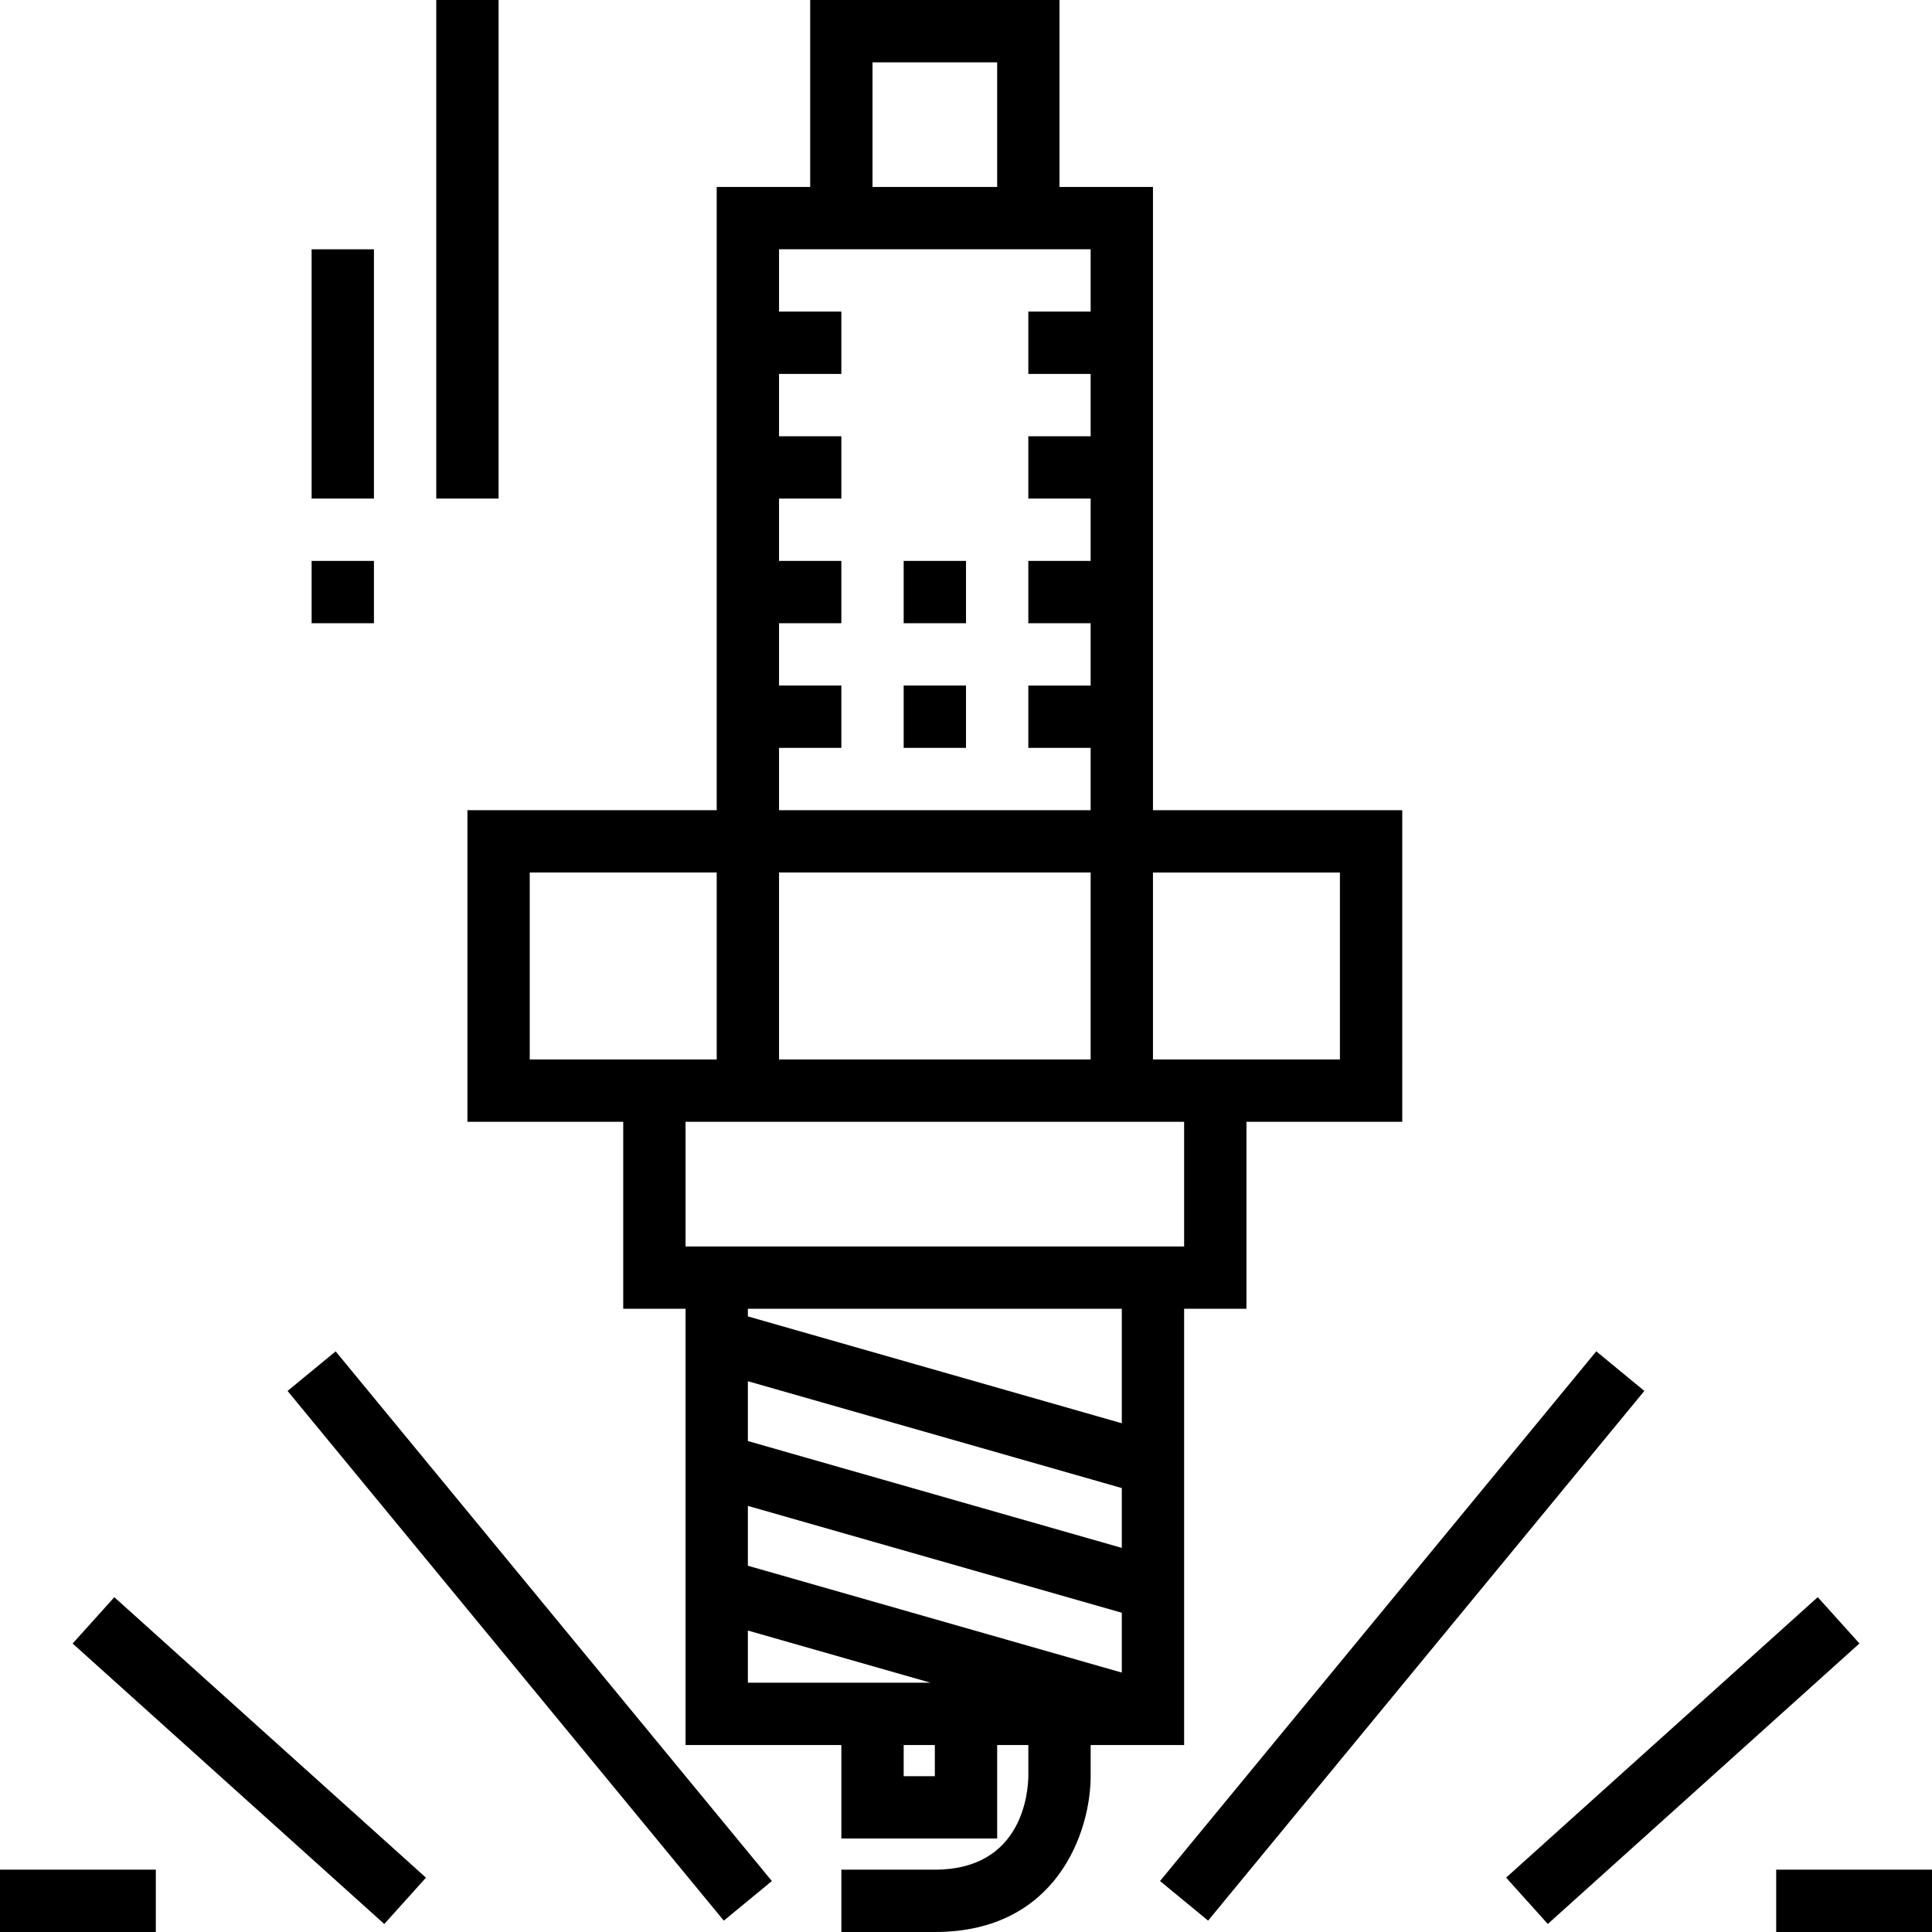
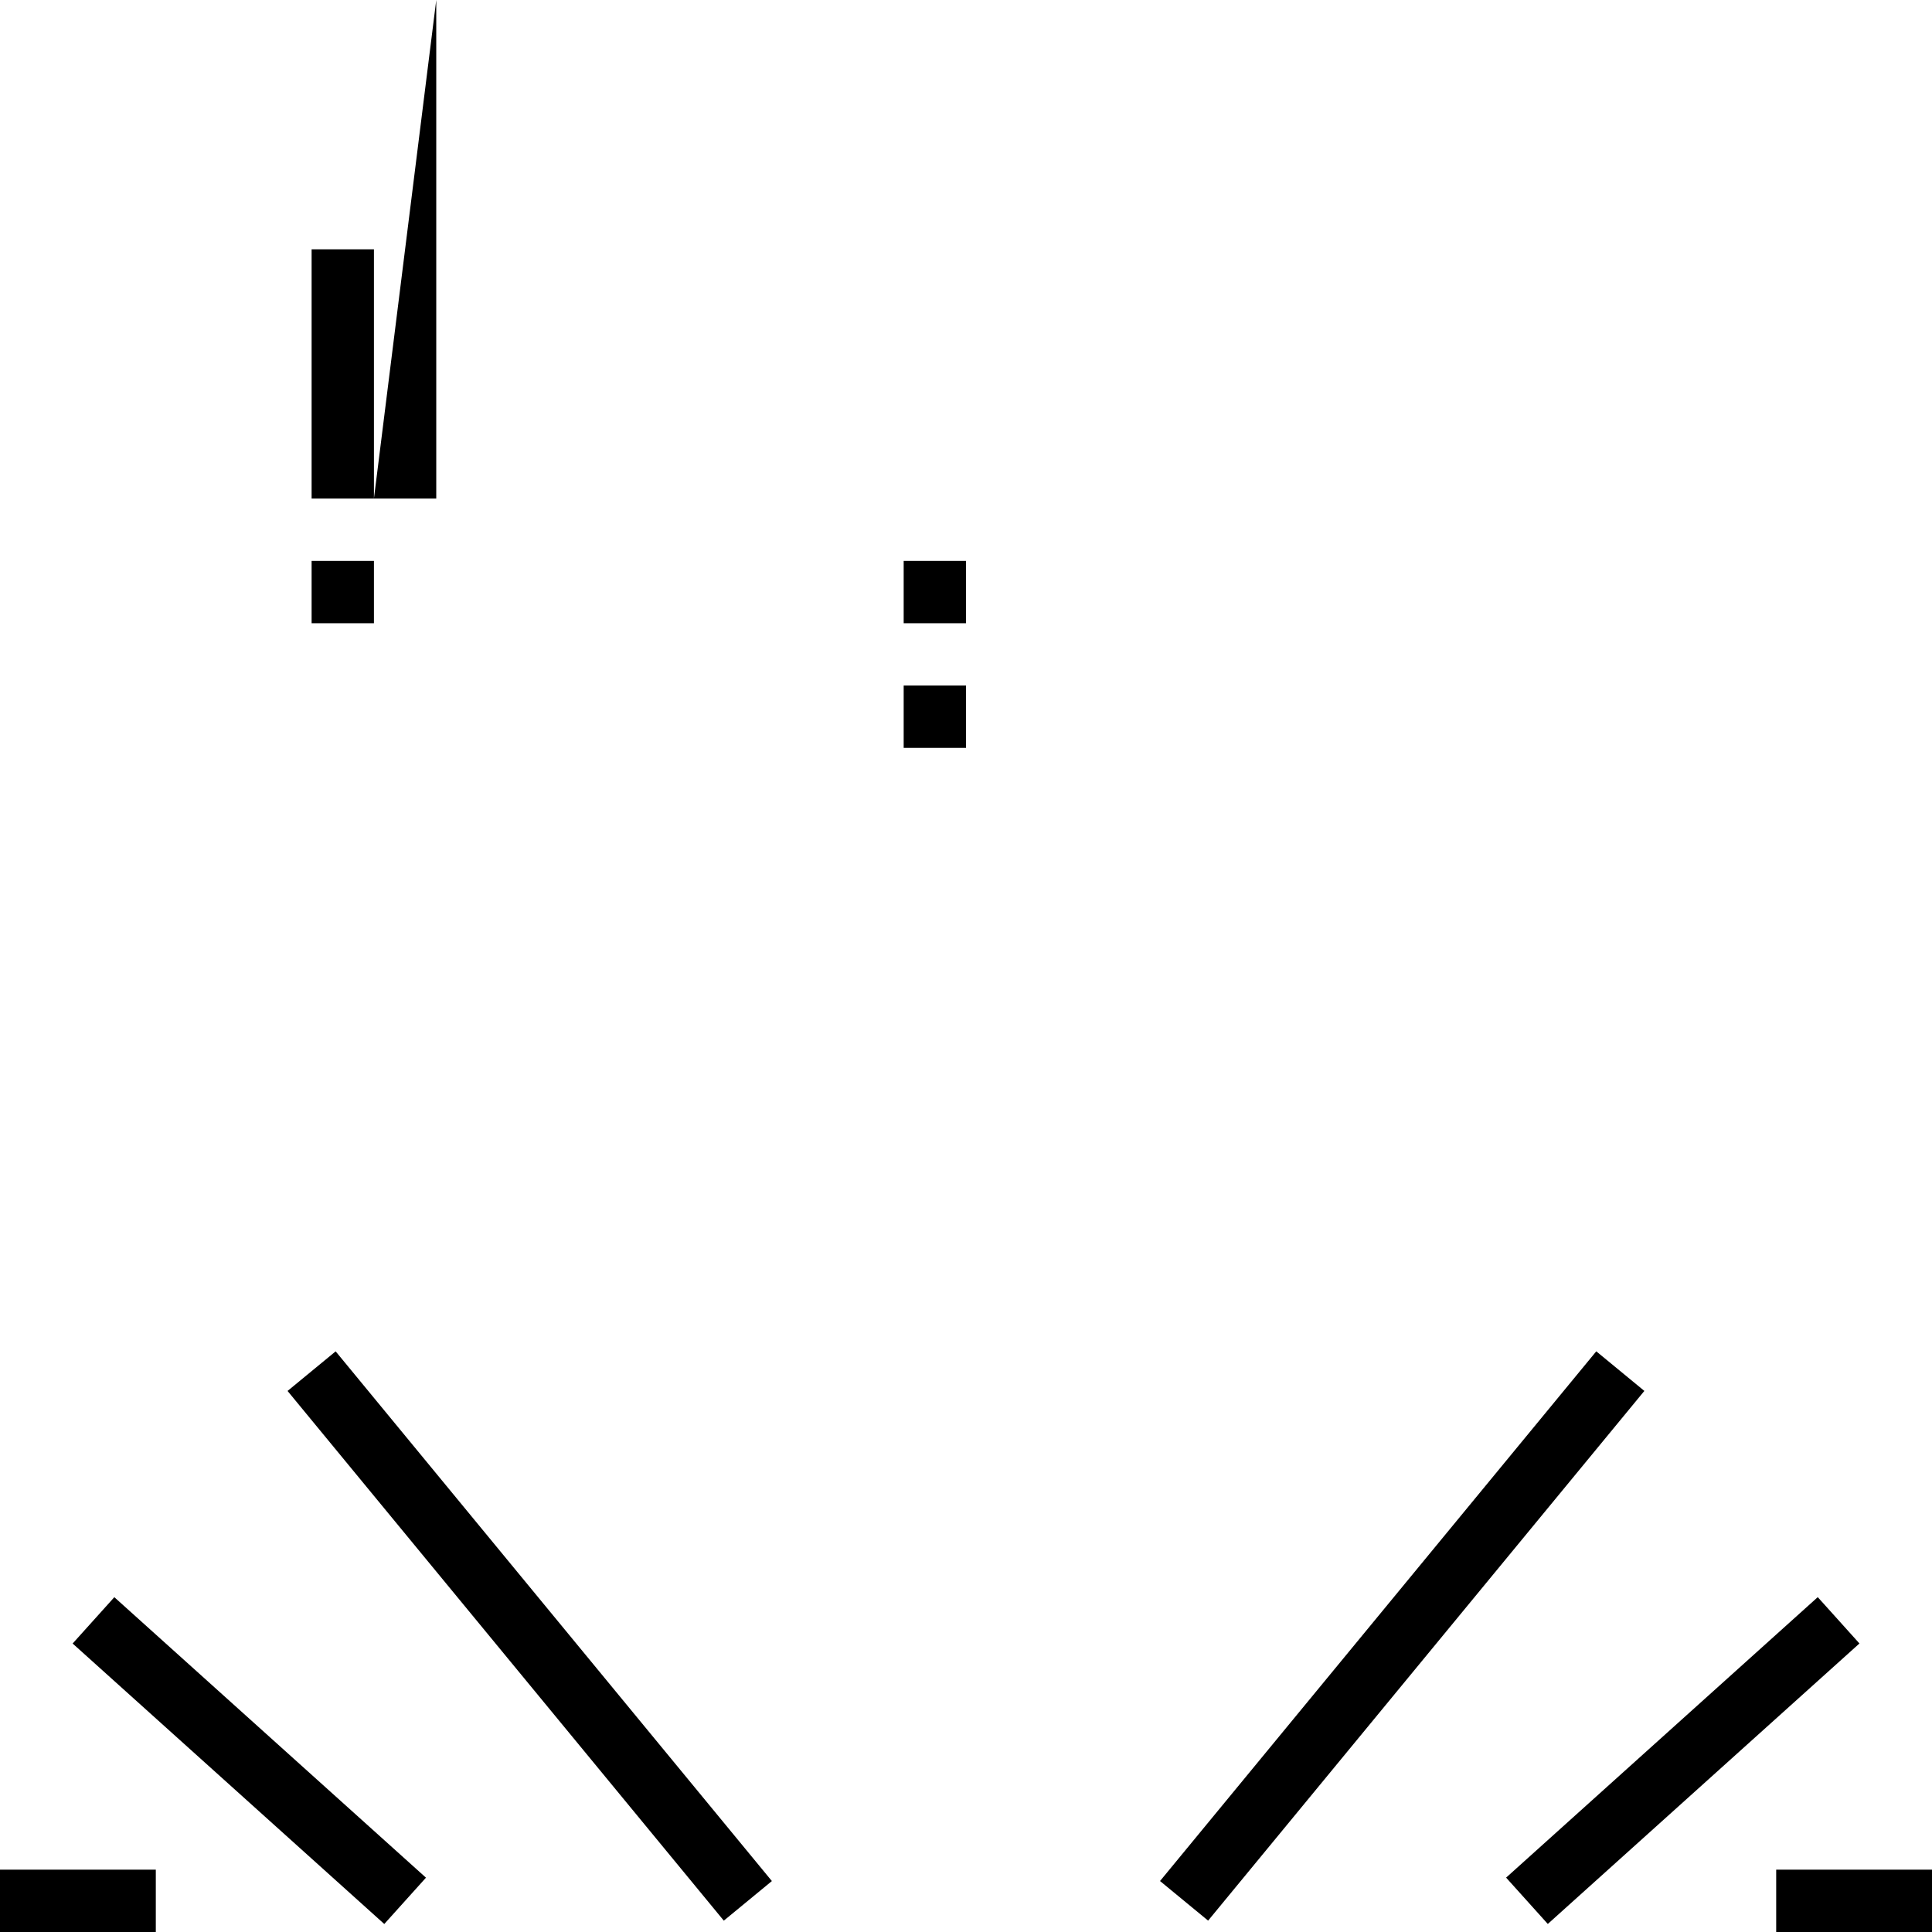
<svg xmlns="http://www.w3.org/2000/svg" xml:space="preserve" viewBox="0 0 295.239 295.239">
-   <path d="M180.952 200h9.524v-28.571h23.81V123.81H176.19V28.571h-14.286V0H123.81v28.571h-14.286v95.238H71.429v47.619h23.81V200h9.524v66.667h23.81v14.286h23.81v-14.286h4.762v4.738c-.029 2.391-.843 14.31-14.286 14.31h-14.286v9.524h14.286c18.833 0 23.81-15.576 23.81-23.81v-4.762h14.283zm-4.762-66.666h28.571v28.571H176.19zM133.333 9.524h19.048v19.048h-19.048zm-14.285 104.762h9.524v-9.524h-9.524v-9.524h9.524v-9.524h-9.524V76.19h9.524v-9.524h-9.524v-9.524h9.524v-9.524h-9.524v-9.524h47.619v9.524h-9.524v9.524h9.524v9.524h-9.524v9.524h9.524v9.524h-9.524v9.524h9.524v9.524h-9.524v9.524h9.524v9.524h-47.619zm47.619 19.047v28.571h-47.619v-28.571zm-85.715 28.571v-28.571h28.571v28.571zm23.81 28.573v-19.048h76.19v19.048zm9.524 66.665v-7.971l27.91 7.971zm28.571 14.287h-4.762v-4.762h4.762zm28.572-15.833-57.143-16.329v-9.143l57.143 16.329zm0-19.053-57.143-16.329v-9.143l57.143 16.329zm0-19.048-57.143-16.329V200h57.143z" />
-   <path d="M138.095 104.762h9.524v9.524h-9.524zm0-19.048h9.524v9.524h-9.524zm133.334 200h23.81v9.524h-23.81zm-41.272 1.216 47.623-42.862 6.371 7.08-47.623 42.862zm-52.887.52 66.664-80.946 7.348 6.051-66.663 80.946zM66.667 0h9.524v76.19h-9.524zM47.619 38.095h9.524V76.19h-9.524zm0 47.619h9.524v9.524h-9.524zM0 285.714h23.81v9.524H0zm58.723 8.303L11.1 251.155l6.371-7.08 47.623 42.863zm51.885-.512-66.664-80.946 7.348-6.051 66.663 80.946z" />
+   <path d="M138.095 104.762h9.524v9.524h-9.524zm0-19.048h9.524v9.524h-9.524zm133.334 200h23.81v9.524h-23.81zm-41.272 1.216 47.623-42.862 6.371 7.08-47.623 42.862zm-52.887.52 66.664-80.946 7.348 6.051-66.663 80.946zM66.667 0v76.19h-9.524zM47.619 38.095h9.524V76.19h-9.524zm0 47.619h9.524v9.524h-9.524zM0 285.714h23.81v9.524H0zm58.723 8.303L11.1 251.155l6.371-7.08 47.623 42.863zm51.885-.512-66.664-80.946 7.348-6.051 66.663 80.946z" />
</svg>